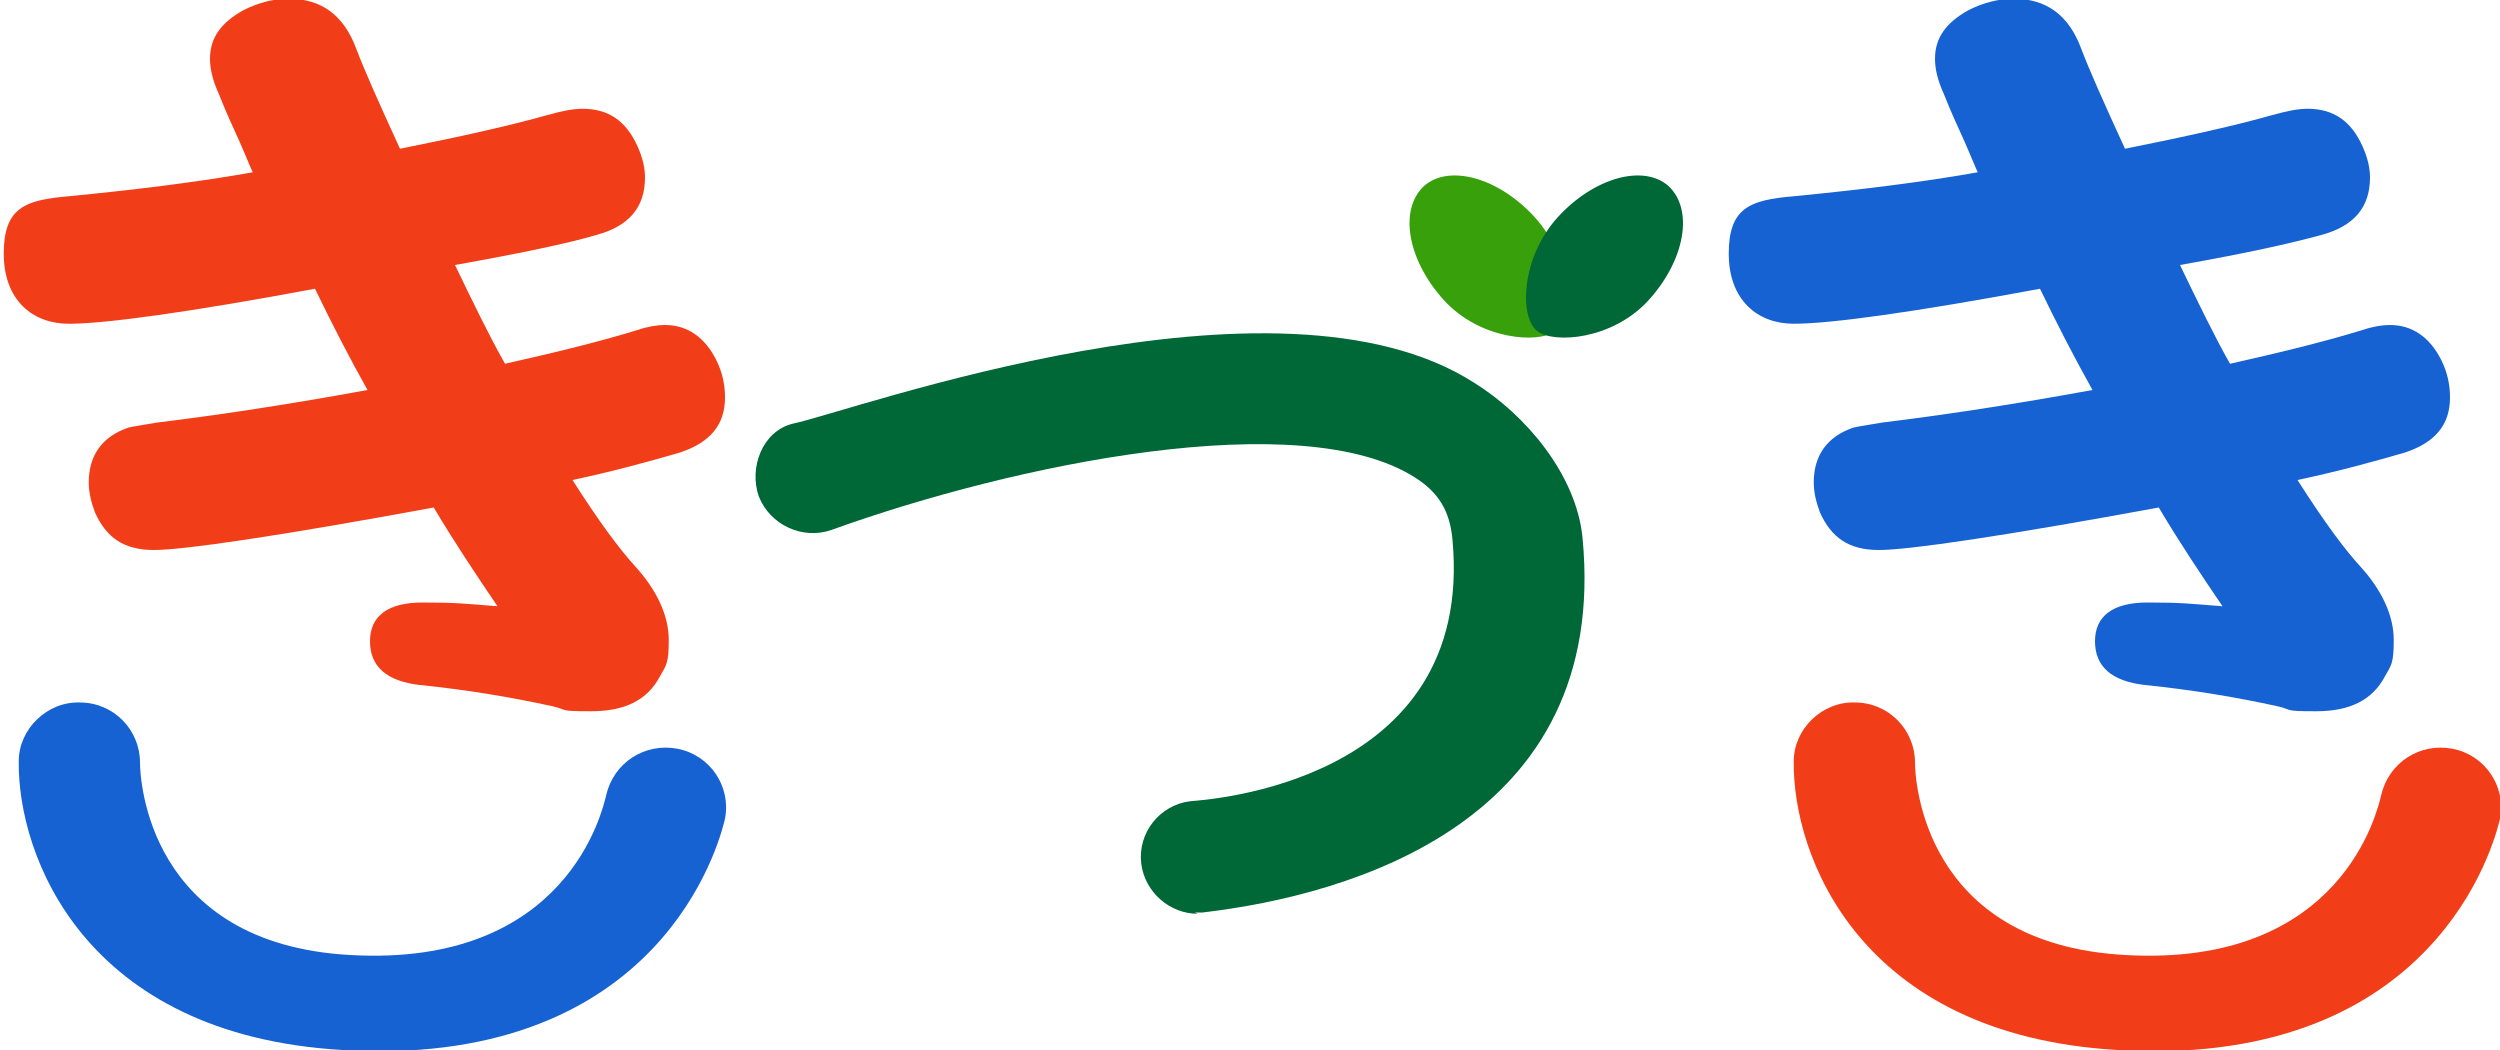
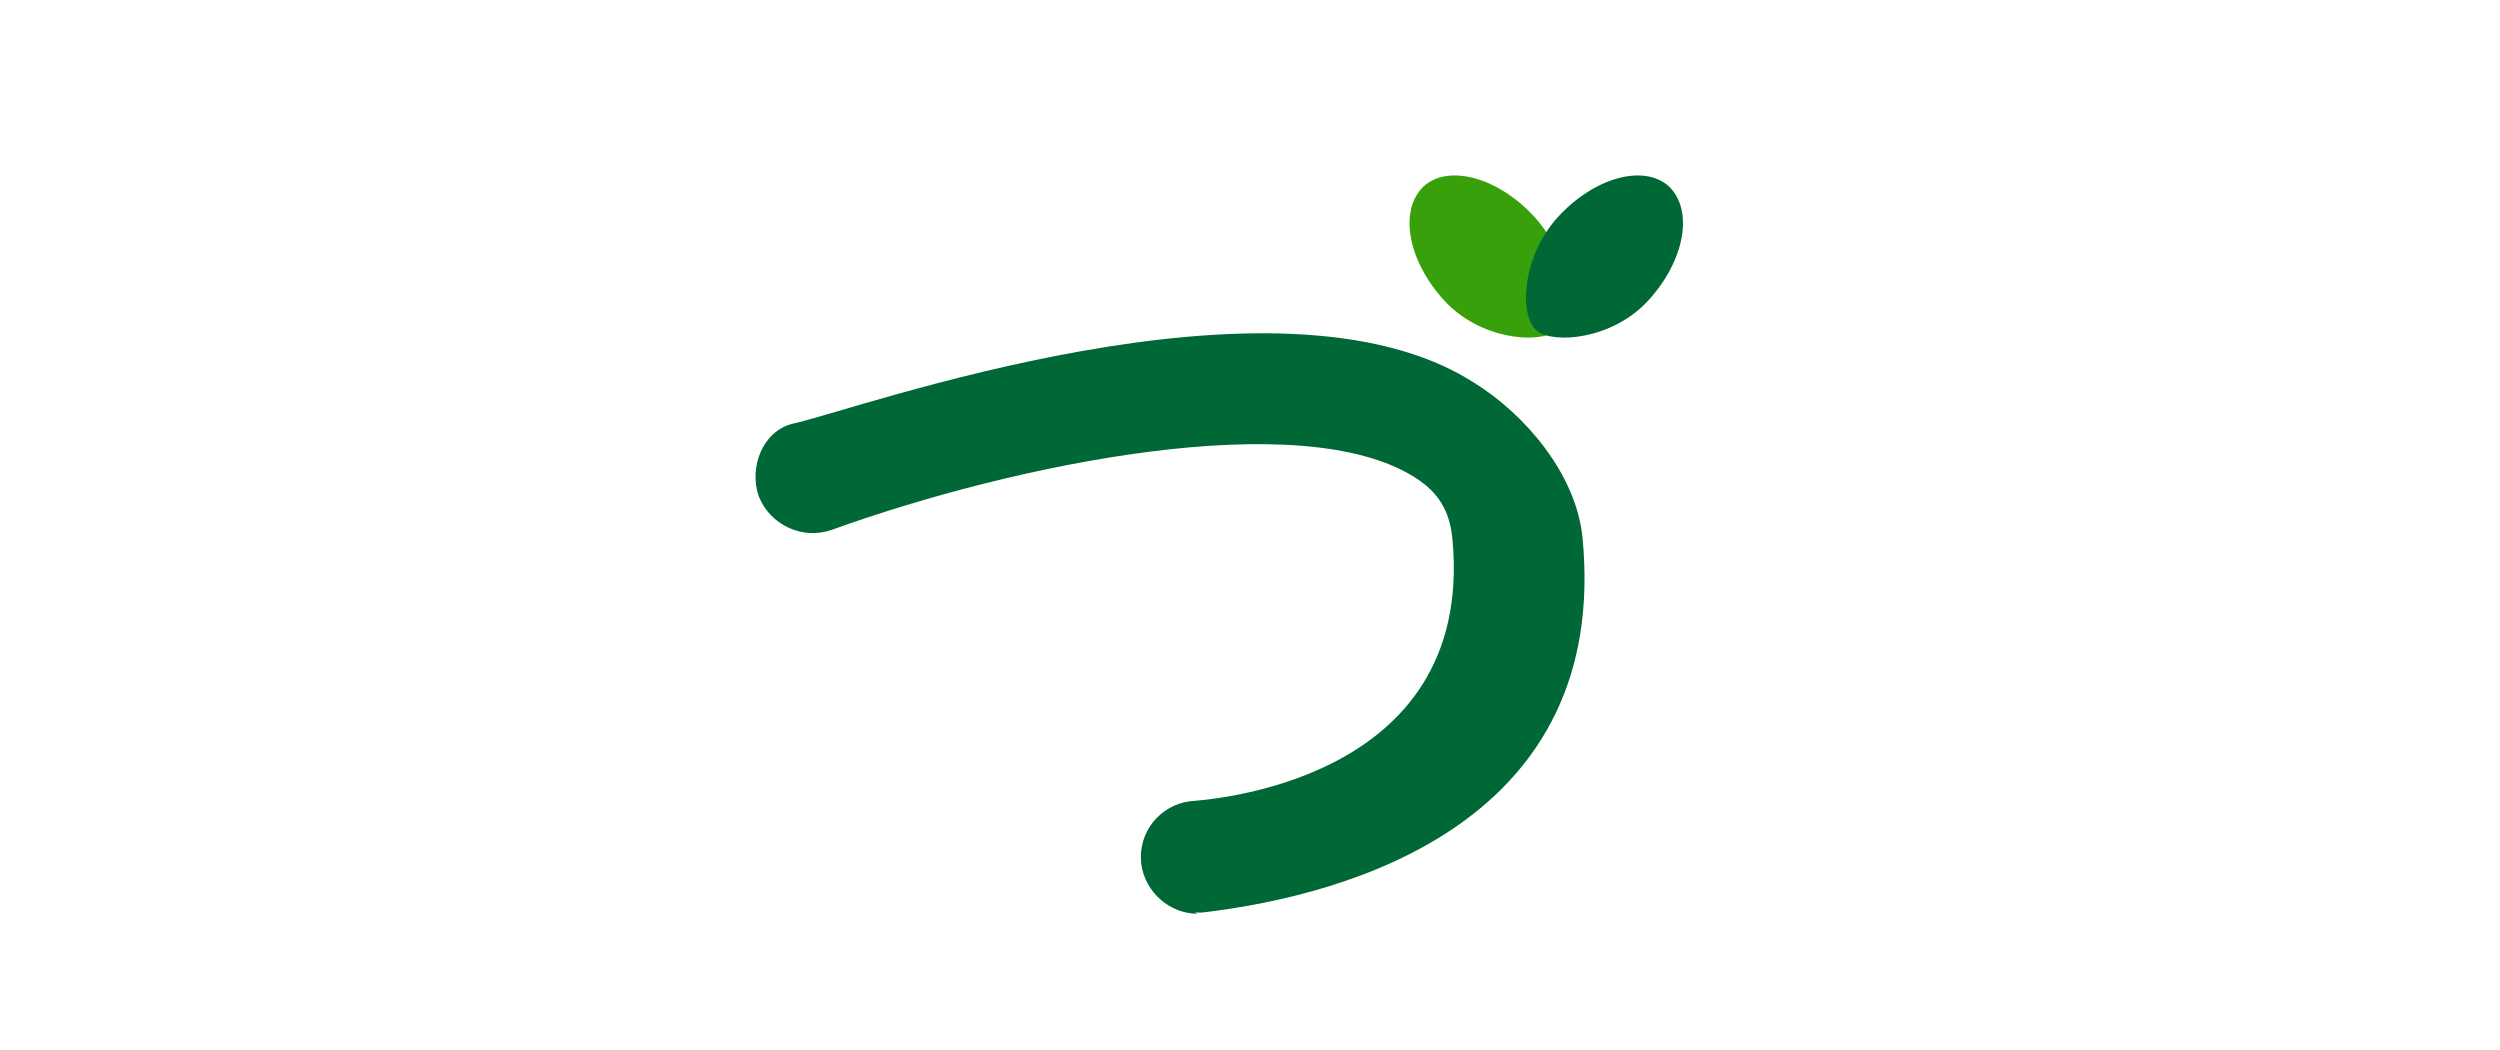
<svg xmlns="http://www.w3.org/2000/svg" id="kiduki" version="1.1" viewBox="0 0 200 84">
  <defs>
    <style>.cls-1 {fill: #37a00b;}.cls-1, .cls-2, .cls-3, .cls-4 {stroke-width: 0px;} .cls-2 {fill: #006837;}.cls-3 {fill: #1662d3;}.cls-4 {fill: #f23d19;}</style>
  </defs>
  <g id="kiduki-2" data-name="kiduki">
-     <path class="cls-4" d="M20.4,14.2c-.5-1.1-1-2.4-1.7-3.9-.6-1.3-1-2.3-1.2-2.8-.5-1.1-.7-2-.7-2.8,0-1.7.9-2.9,2.7-3.9,1.2-.6,2.4-.9,3.6-.9,2.6,0,4.4,1.3,5.4,4,.6,1.6,1.8,4.3,3.5,8,5-1,9-1.9,11.8-2.7,1.1-.3,2-.5,2.8-.5,2.1,0,3.5,1,4.4,3,.4.9.6,1.7.6,2.5,0,2.4-1.3,3.9-3.9,4.6-2,.6-5.7,1.4-11.3,2.4,1.4,2.9,2.7,5.6,4,7.9,4.5-1,8-1.9,10.6-2.7.9-.3,1.6-.4,2.2-.4,1.8,0,3.2,1,4.1,2.8.5,1,.7,2,.7,3,0,2.2-1.2,3.6-3.6,4.4-2.4.7-5.3,1.5-8.6,2.2,2.1,3.3,3.8,5.6,5.1,7,1.7,1.9,2.6,3.9,2.6,5.8s-.2,2-.7,2.9c-1,1.9-2.8,2.8-5.5,2.8s-1.8-.1-3.1-.4c-3.2-.7-6.7-1.3-10.6-1.7-2.7-.3-4-1.5-4-3.5s1.4-3.1,4.2-3.1,3.4.1,6,.3c-1.7-2.5-3.5-5.2-5.1-7.9-12.5,2.3-20,3.4-22.4,3.4s-3.8-1-4.7-3c-.3-.8-.5-1.6-.5-2.4,0-2.2,1.1-3.7,3.2-4.4.4-.1,1.2-.2,2.3-.4,4.1-.5,9.7-1.3,16.8-2.6-1.4-2.5-2.8-5.2-4.2-8.1-10.2,1.9-16.8,2.8-19.7,2.8s-5.2-1.9-5.2-5.6,1.7-4.3,5.2-4.6c5.1-.5,10.2-1.1,15.2-2Z" />
-     <path class="cls-3" d="M158.4,14.2c-.5-1.1-1-2.4-1.7-3.9-.6-1.3-1-2.3-1.2-2.8-.5-1.1-.7-2-.7-2.8,0-1.7.9-2.9,2.7-3.9,1.2-.6,2.4-.9,3.6-.9,2.6,0,4.4,1.3,5.4,4,.6,1.6,1.8,4.3,3.5,8,5-1,9-1.9,11.8-2.7,1.1-.3,2-.5,2.8-.5,2.1,0,3.5,1,4.4,3,.4.9.6,1.7.6,2.5,0,2.4-1.3,3.9-3.9,4.6s-5.7,1.4-11.3,2.4c1.4,2.9,2.7,5.6,4,7.9,4.5-1,8-1.9,10.6-2.7.9-.3,1.6-.4,2.2-.4,1.8,0,3.2,1,4.1,2.8.5,1,.7,2,.7,3,0,2.2-1.2,3.6-3.6,4.4-2.4.7-5.3,1.5-8.6,2.2,2.1,3.3,3.8,5.6,5.1,7,1.7,1.9,2.6,3.9,2.6,5.8s-.2,2-.7,2.9c-1,1.9-2.8,2.8-5.5,2.8s-1.8-.1-3.1-.4c-3.2-.7-6.7-1.3-10.6-1.7-2.7-.3-4-1.5-4-3.5s1.4-3.1,4.2-3.1,3.4.1,6,.3c-1.7-2.5-3.5-5.2-5.1-7.9-12.5,2.3-20,3.4-22.4,3.4s-3.8-1-4.7-3c-.3-.8-.5-1.6-.5-2.4,0-2.2,1.1-3.7,3.2-4.4.4-.1,1.2-.2,2.3-.4,4.1-.5,9.7-1.3,16.8-2.6-1.4-2.5-2.8-5.2-4.2-8.1-10.2,1.9-16.8,2.8-19.7,2.8s-5.2-1.9-5.2-5.6,1.7-4.3,5.2-4.6c5.1-.5,10.2-1.1,15.2-2Z" />
-     <path class="cls-4" d="M172.2,84c-.9,0-1.8,0-2.8,0-20.7-1.2-26-15.6-25.9-23.1,0-2.6,2.3-4.8,4.9-4.7,2.7,0,4.8,2.2,4.8,4.8,0,1.3.6,14.5,16.8,15.4,17.4,1,20.2-11.6,20.5-12.8.6-2.6,3.1-4.2,5.7-3.7,2.6.5,4.3,3,3.8,5.6-.2.8-4.1,18.6-27.7,18.6Z" />
-     <path class="cls-3" d="M30.2,84c-.9,0-1.8,0-2.8,0-20.7-1.2-26-15.6-25.9-23.1,0-2.6,2.3-4.8,4.9-4.7,2.7,0,4.8,2.2,4.8,4.8,0,1.3.6,14.5,16.8,15.4,17.4,1,20.2-11.6,20.5-12.8.6-2.6,3.1-4.2,5.7-3.7,2.6.5,4.3,3,3.8,5.6-.2.8-4.1,18.6-27.7,18.6Z" />
    <path class="cls-1" d="M122.8,17.4c2.9,3.2,3.1,8,1.6,9.1-1.3,1-6,.7-8.9-2.5-2.9-3.2-3.6-7.2-1.6-9.1,2-1.8,6-.7,8.9,2.5Z" />
    <path class="cls-2" d="M124.6,17.4c-2.9,3.2-3.1,8-1.6,9.1,1.3,1,6,.7,8.9-2.5,2.9-3.2,3.6-7.2,1.6-9.1-2-1.8-6-.7-8.9,2.5Z" />
    <path class="cls-2" d="M95.8,73.1c-2.2,0-4.2-1.7-4.5-4-.3-2.5,1.5-4.7,3.9-5,1-.1,22.8-1.3,21-20.9-.2-2.3-1.1-3.8-3-5-9.1-5.8-32-1.1-46.7,4.2-2.3.8-4.9-.4-5.8-2.7-.8-2.3.3-5.2,2.7-5.8,4.8-1,38.7-13.4,54.5-3.3,4.2,2.6,8.2,7.4,8.7,12.4,2.2,22.7-18.5,28.6-30.4,30-.2,0-.4,0-.6,0Z" />
  </g>
</svg>